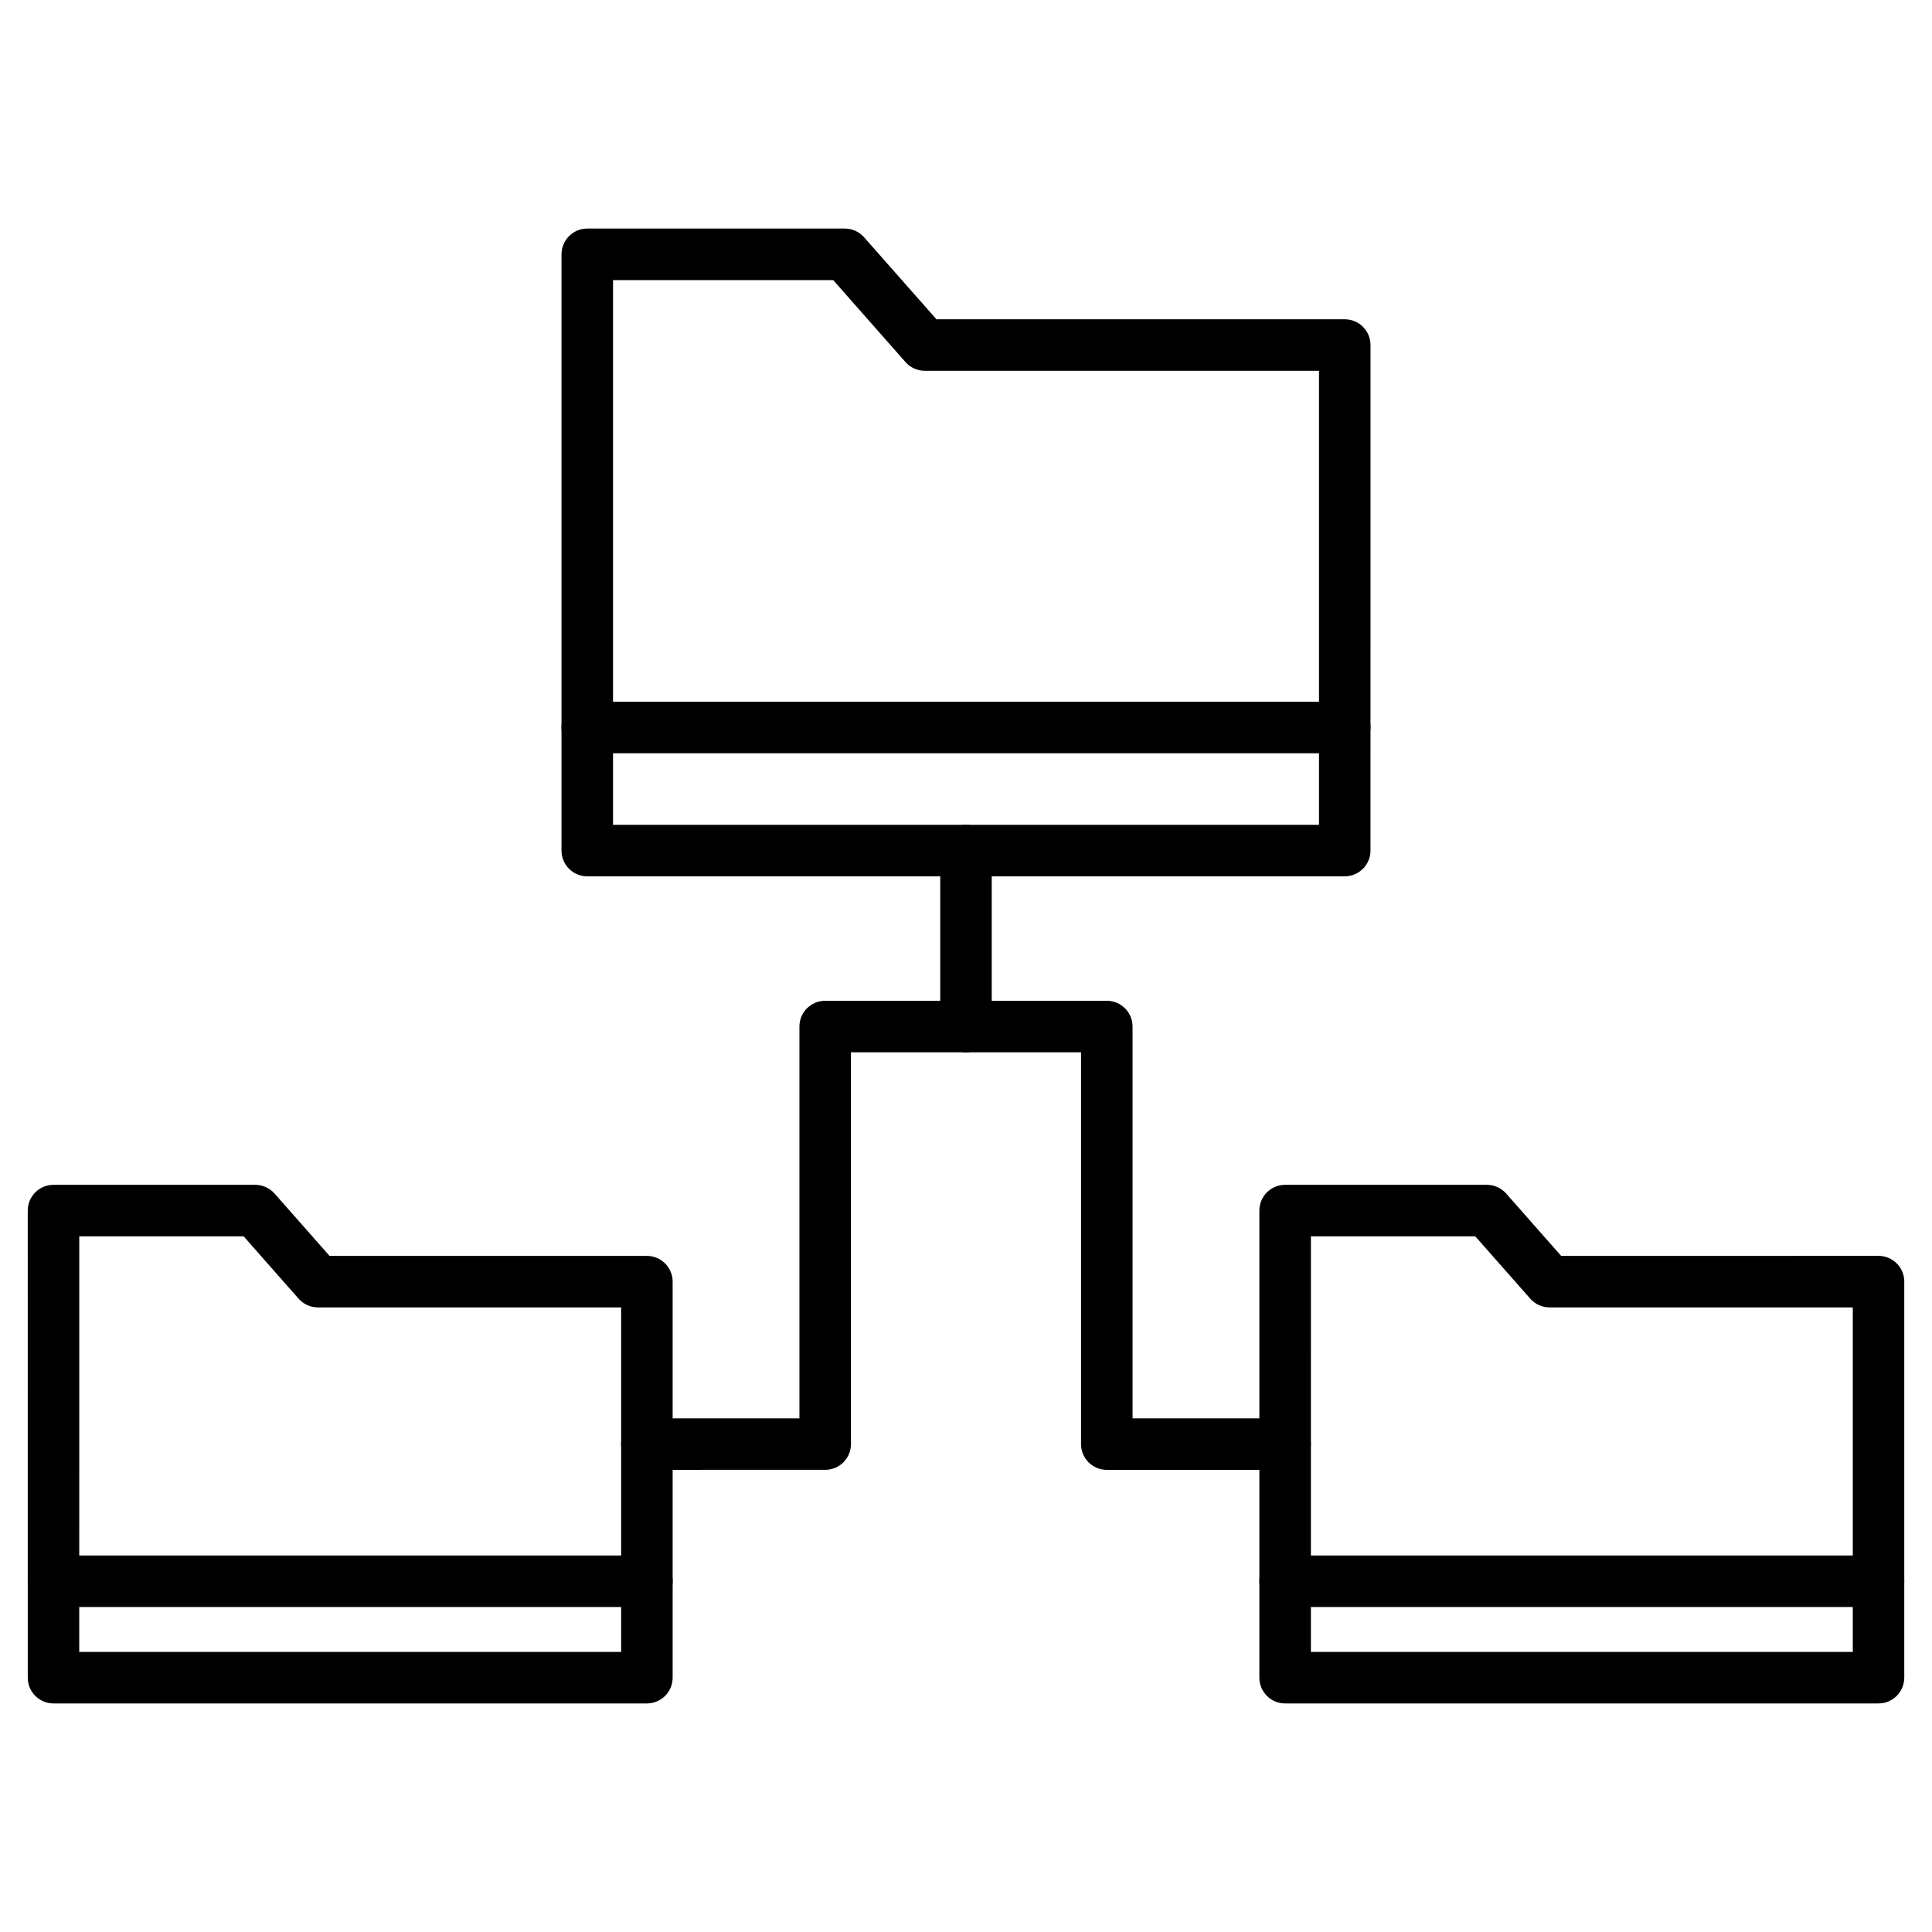
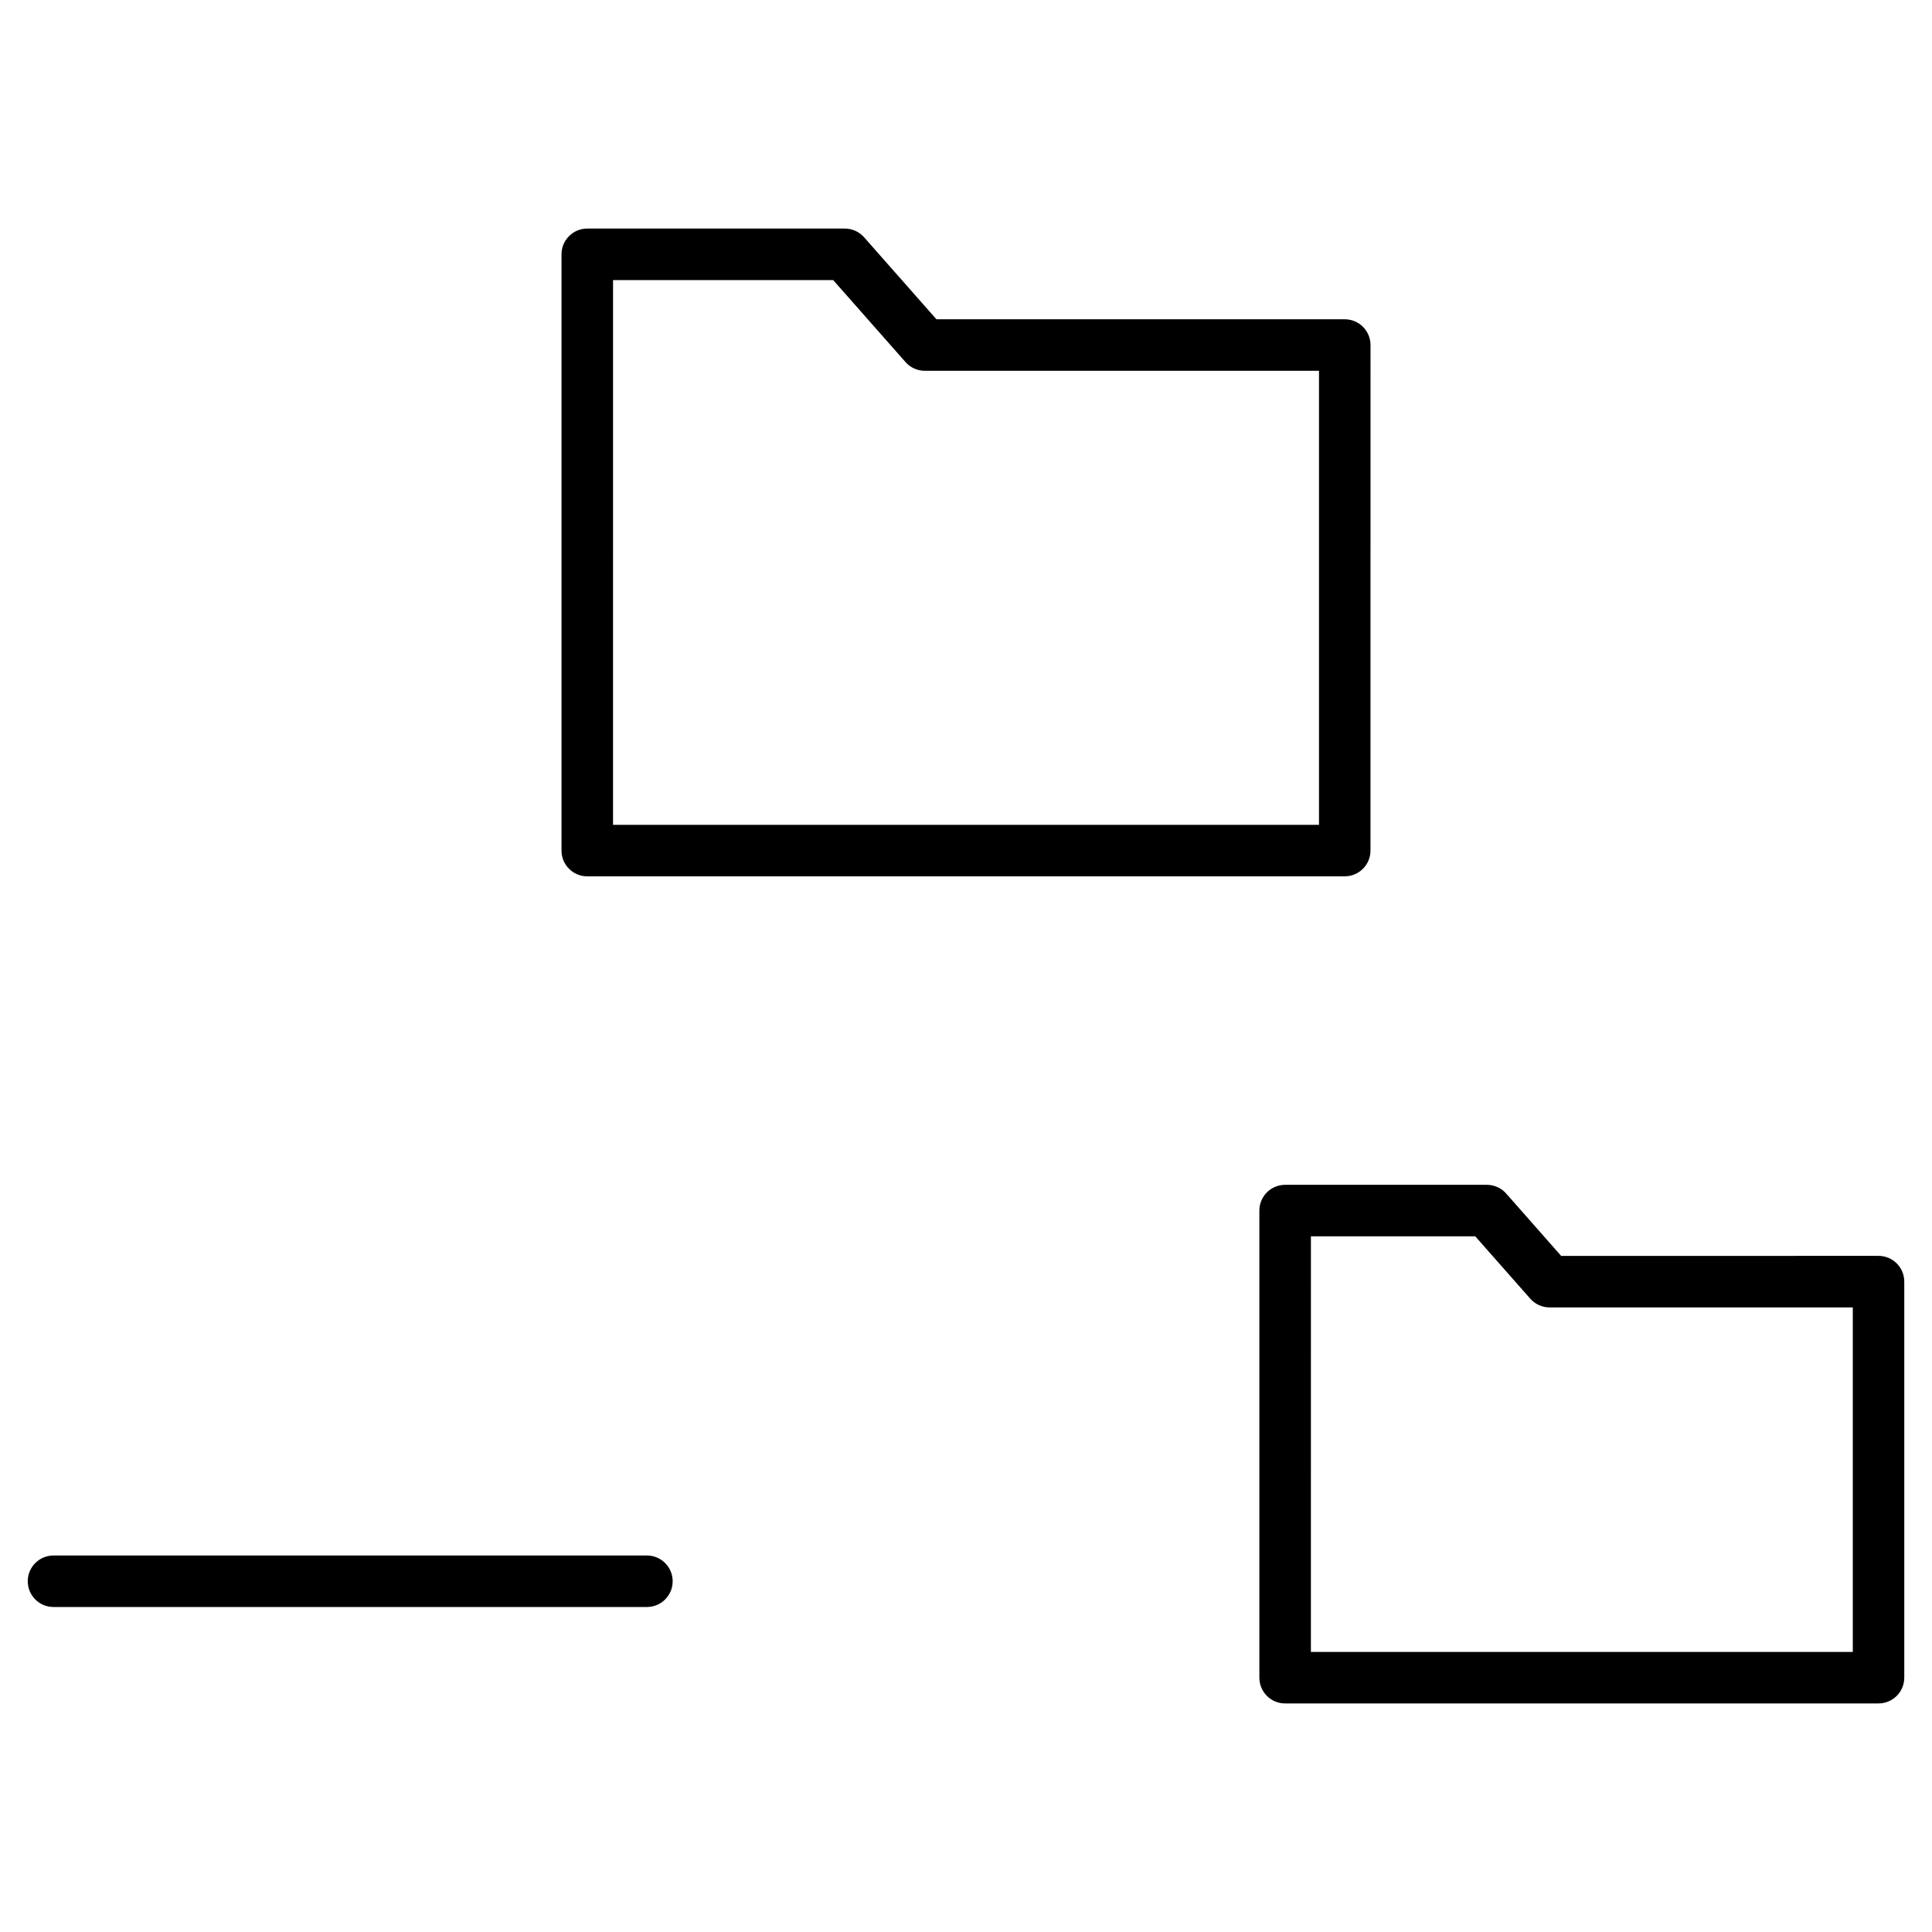
<svg xmlns="http://www.w3.org/2000/svg" fill="#000000" width="800px" height="800px" version="1.1" viewBox="144 144 512 512">
  <g>
-     <path d="m484.57 533.53h-47.258c-3.769 0-6.824-3.055-6.824-6.824v-103.84h-60.977v103.83c0 3.769-3.055 6.824-6.824 6.824l-47.262 0.004c-3.769 0-6.824-3.055-6.824-6.824s3.055-6.824 6.824-6.824l40.434-0.004v-103.83c0-3.769 3.055-6.824 6.824-6.824h74.633c3.769 0 6.824 3.055 6.824 6.824v103.83h40.43c3.769 0 6.824 3.055 6.824 6.824 0.004 3.773-3.055 6.828-6.824 6.828z" />
    <path d="m315.43 569.87h-157.25c-3.769 0-6.824-3.055-6.824-6.824s3.055-6.824 6.824-6.824h157.26c3.769 0 6.824 3.055 6.824 6.824s-3.059 6.824-6.828 6.824z" />
-     <path d="m315.43 595.43h-157.25c-3.769 0-6.824-3.055-6.824-6.824l-0.004-123.79c0-3.769 3.055-6.824 6.824-6.824h53.465c1.961 0 3.824 0.844 5.121 2.312l14.57 16.523h84.102c3.769 0 6.824 3.055 6.824 6.824v104.95c0.004 3.769-3.055 6.824-6.824 6.824zm-150.43-13.652h143.61v-91.301h-80.355c-1.961 0-3.824-0.844-5.121-2.312l-14.57-16.523-43.559 0.004z" />
-     <path d="m641.83 569.87h-157.26c-3.769 0-6.824-3.055-6.824-6.824s3.055-6.824 6.824-6.824l157.26-0.004c3.769 0 6.824 3.055 6.824 6.824 0 3.773-3.055 6.828-6.824 6.828z" />
    <path d="m641.83 595.43h-157.26c-3.769 0-6.824-3.055-6.824-6.824v-123.79c0-3.769 3.055-6.824 6.824-6.824h53.465c1.961 0 3.824 0.844 5.121 2.312l14.57 16.523 84.102-0.008c3.769 0 6.824 3.055 6.824 6.824v104.95c0 3.777-3.055 6.832-6.824 6.832zm-150.43-13.652h143.61v-91.301h-80.355c-1.961 0-3.824-0.844-5.121-2.312l-14.57-16.523h-43.559z" />
-     <path d="m400 422.88c-3.769 0-6.824-3.055-6.824-6.824l-0.004-46.637c0-3.769 3.055-6.824 6.824-6.824 3.769 0 6.824 3.055 6.824 6.824v46.637c0.004 3.766-3.051 6.824-6.82 6.824z" />
-     <path d="m500.37 343.62h-200.74c-3.769 0-6.824-3.055-6.824-6.824s3.055-6.824 6.824-6.824h200.74c3.769 0 6.824 3.055 6.824 6.824s-3.055 6.824-6.824 6.824z" />
    <path d="m500.37 376.24h-200.74c-3.769 0-6.824-3.055-6.824-6.824v-158.02c0-3.769 3.055-6.824 6.824-6.824h68.25c1.961 0 3.824 0.844 5.121 2.312l19.164 21.73h108.21c3.769 0 6.824 3.055 6.824 6.824l-0.004 133.97c0 3.766-3.055 6.824-6.824 6.824zm-193.91-13.652h187.09v-120.32h-104.46c-1.961 0-3.824-0.844-5.121-2.312l-19.164-21.73h-58.34z" />
  </g>
</svg>